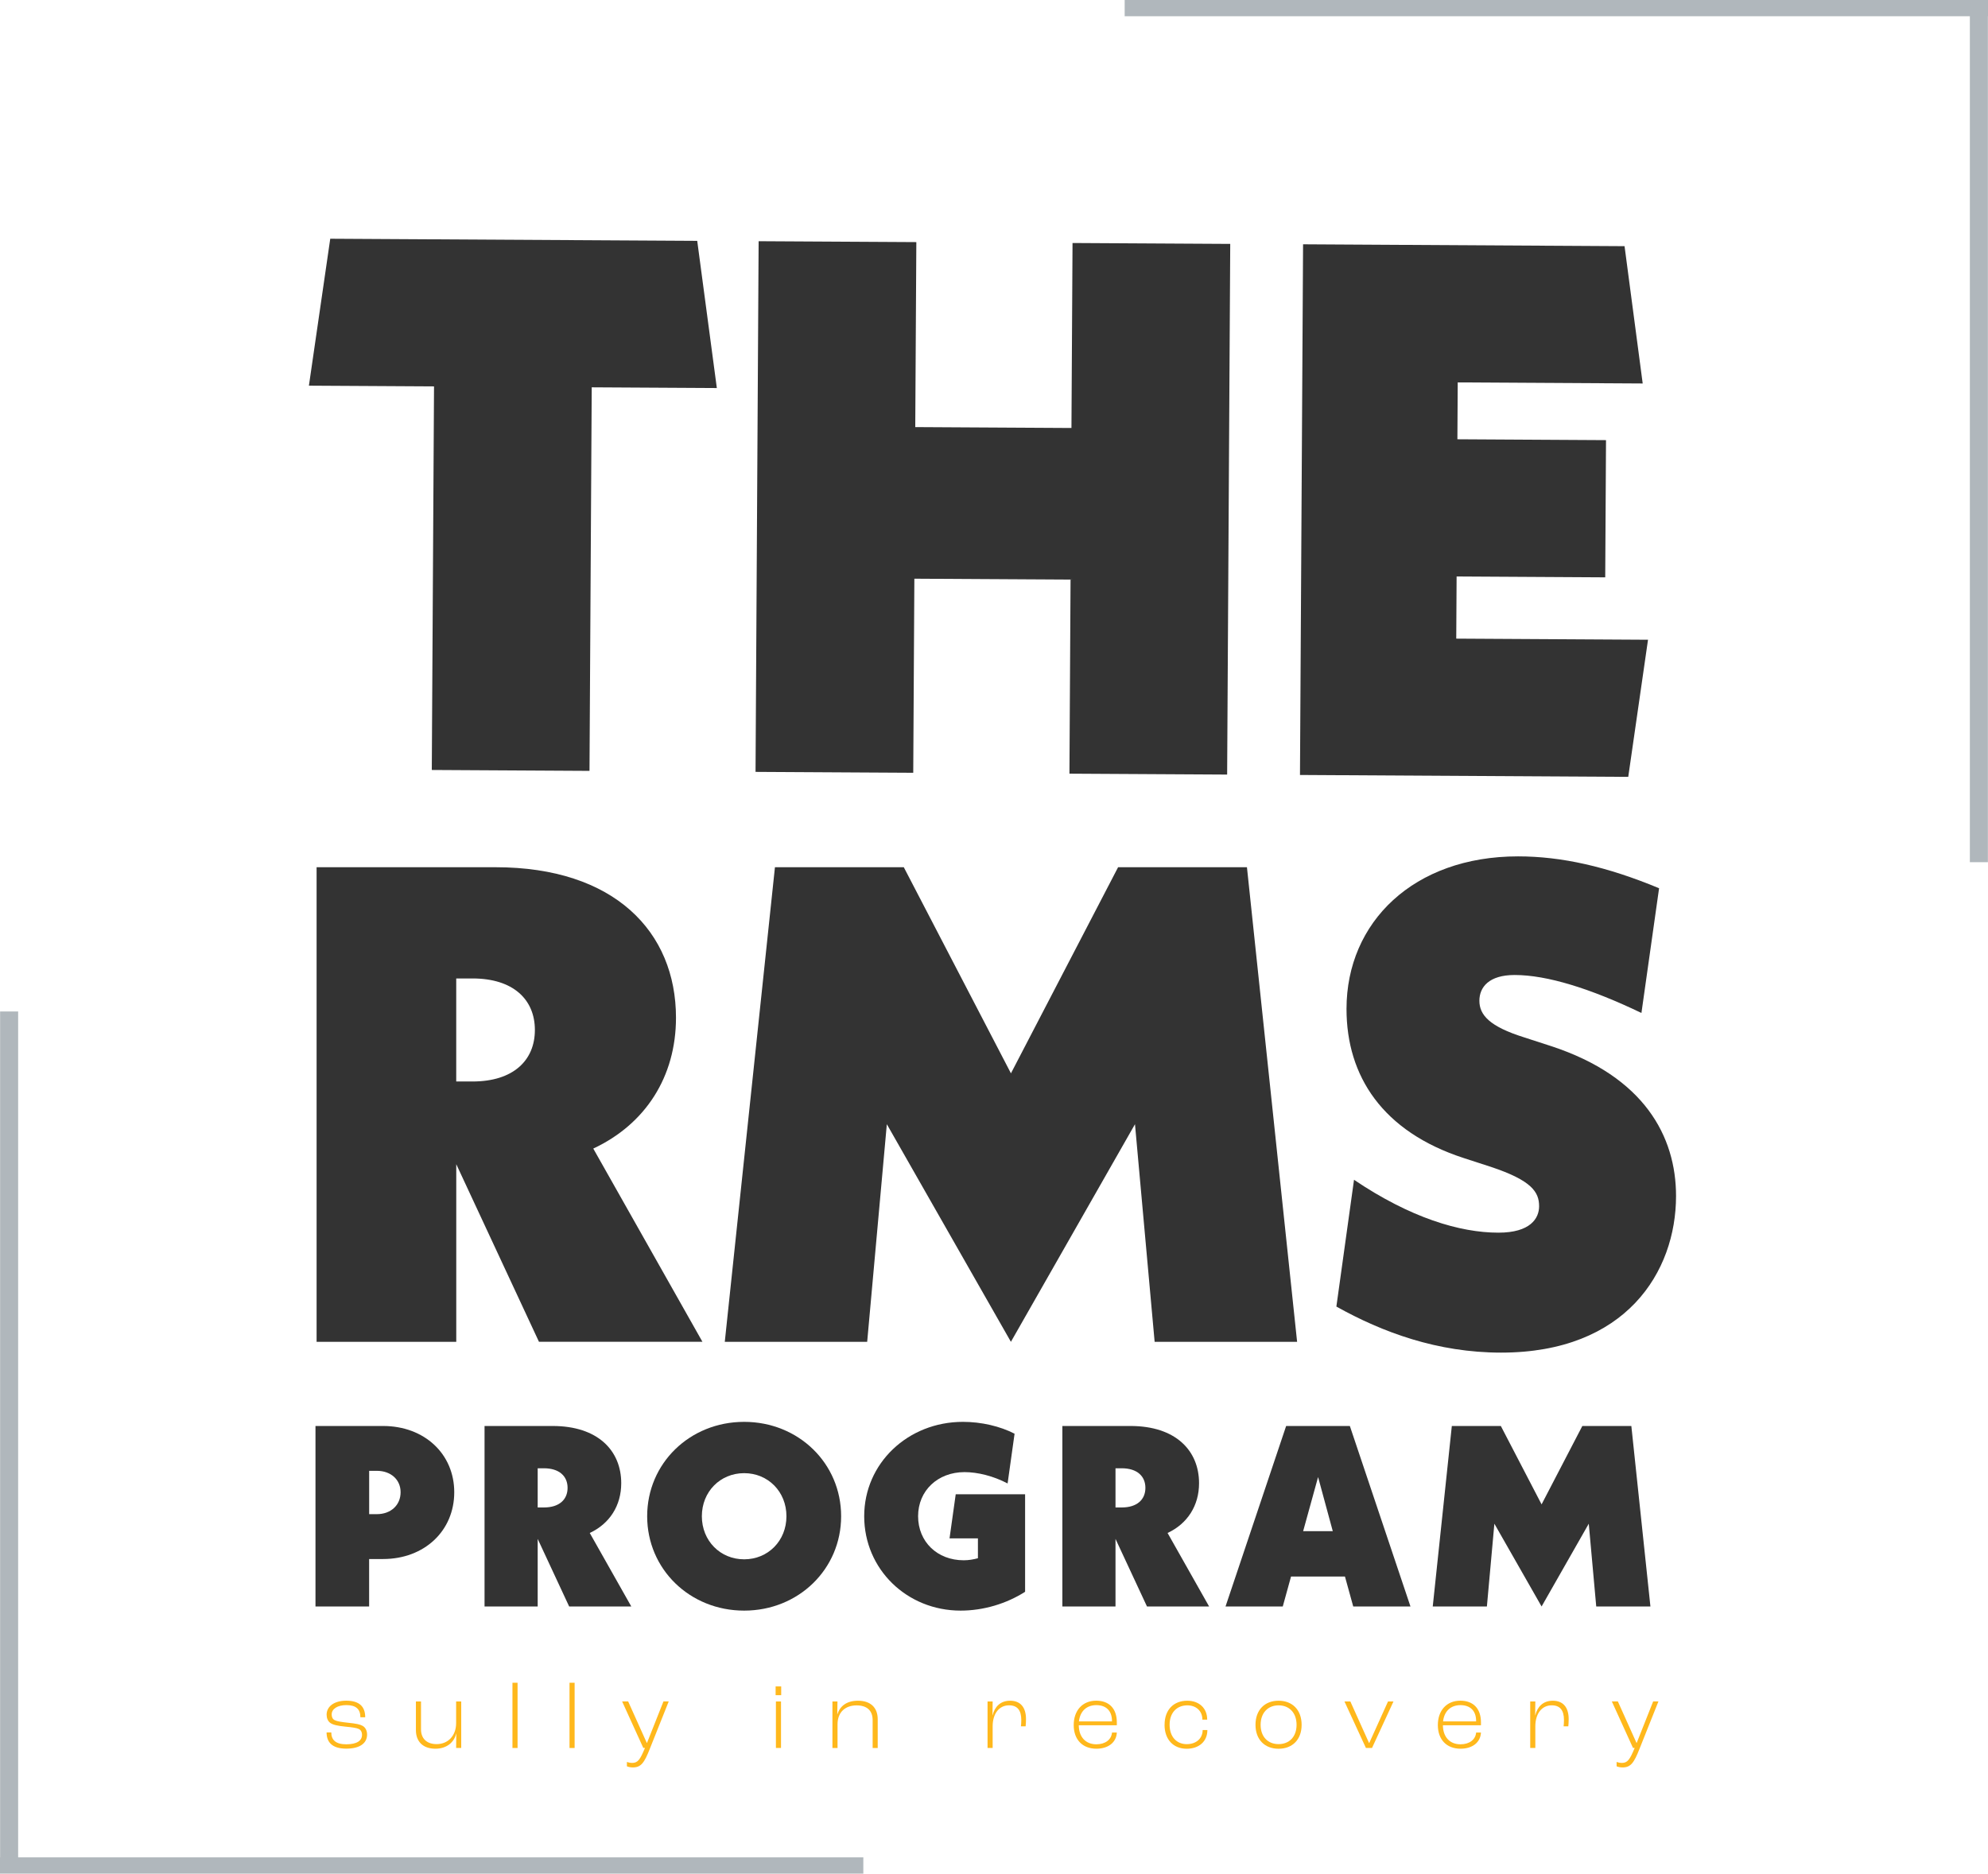
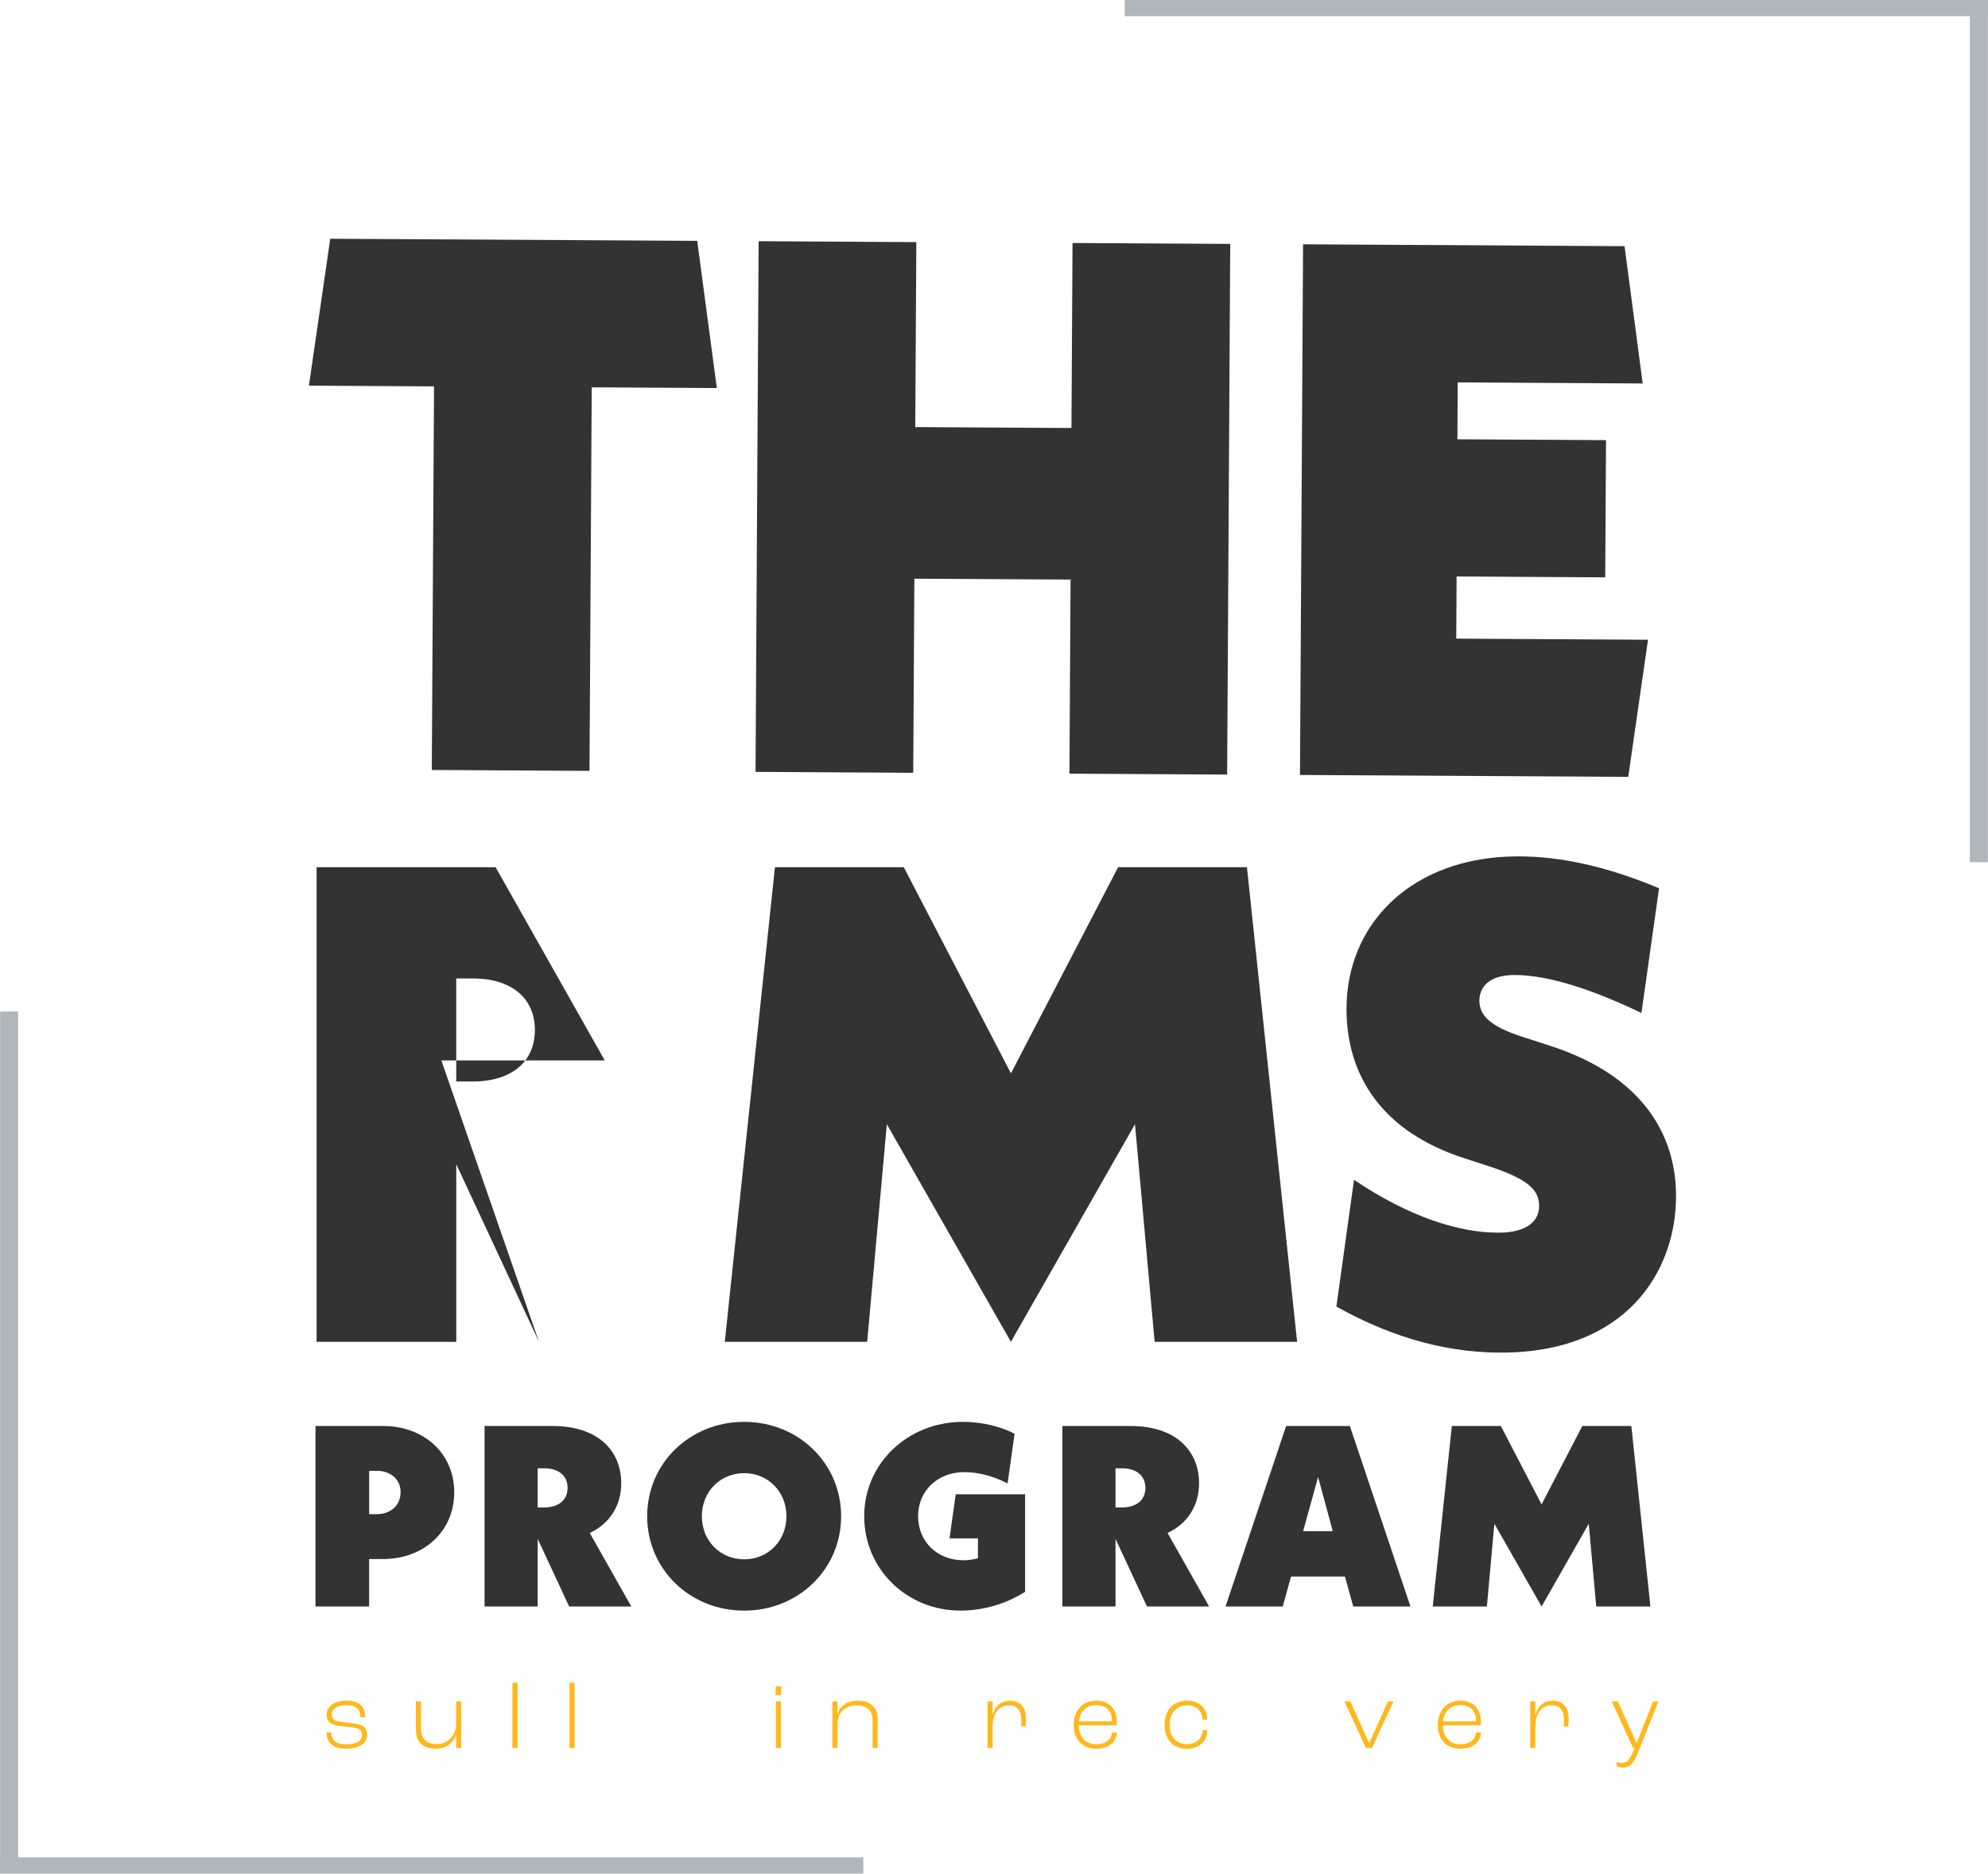
<svg xmlns="http://www.w3.org/2000/svg" id="Layer_2" viewBox="0 0 553.27 521.53">
  <defs>
    <style>.cls-1{fill:#333;}.cls-1,.cls-2{stroke-width:0px;}.cls-3{stroke-width:5.02px;}.cls-3,.cls-4{fill:none;stroke:#b0b7bc;stroke-miterlimit:10;}.cls-2{fill:#ffb81c;}.cls-4{stroke-width:4.53px;}</style>
  </defs>
  <g id="Layer_1-2">
    <path class="cls-1" d="M126.42,415.36c0,10.77-8.33,18.59-19.81,18.59h-3.88v13.21h-14.93v-50.24h18.81c11.48,0,19.81,7.75,19.81,18.45ZM111.49,415.36c0-3.52-2.73-5.96-6.6-5.96h-2.15v12.06h2.15c3.88,0,6.6-2.51,6.6-6.1Z" />
    <path class="cls-1" d="M158.4,447.16l-8.76-18.81v18.81h-14.79v-50.24h18.95c12.56,0,19.09,6.82,19.09,15.93,0,6.24-3.23,11.27-8.76,13.85l11.56,20.46h-17.3ZM151.36,419.6c4.31,0,6.6-2.22,6.6-5.46s-2.3-5.45-6.6-5.45h-1.72v10.91h1.72Z" />
    <path class="cls-1" d="M180.11,422.04c0-14.71,11.84-26.27,26.99-26.27s26.99,11.56,26.99,26.27-11.84,26.27-26.99,26.27-26.99-11.56-26.99-26.27ZM218.87,422.04c0-6.82-5.1-11.99-11.77-11.99s-11.77,5.17-11.77,11.99,5.1,11.99,11.77,11.99,11.77-5.17,11.77-11.99Z" />
    <path class="cls-1" d="M285.29,415.94v27.13c-5.17,3.3-11.56,5.24-17.94,5.24-15,0-26.84-11.56-26.84-26.27s12.13-26.27,27.49-26.27c5.1,0,10.34,1.22,14.36,3.3l-1.94,13.85c-3.95-2.08-8.33-3.16-11.99-3.16-7.46,0-12.92,5.17-12.92,12.27s5.31,12.27,12.7,12.27c1.36,0,2.66-.22,3.95-.57v-5.53h-7.9l1.72-12.27h19.31Z" />
    <path class="cls-1" d="M319.21,447.16l-8.76-18.81v18.81h-14.79v-50.24h18.95c12.56,0,19.09,6.82,19.09,15.93,0,6.24-3.23,11.27-8.76,13.85l11.56,20.46h-17.3ZM312.17,419.6c4.31,0,6.6-2.22,6.6-5.46s-2.3-5.45-6.6-5.45h-1.72v10.91h1.72Z" />
    <path class="cls-1" d="M374.3,438.83h-15l-2.3,8.33h-15.93l16.87-50.24h17.73l16.87,50.24h-15.93l-2.3-8.33ZM370.92,426.2l-4.09-15.07-4.16,15.07h8.25Z" />
    <path class="cls-1" d="M444.24,447.16l-2.08-23.04-13.13,23.04-13.14-23.04-2.08,23.04h-15.07l5.31-50.24h13.64l11.34,21.82,11.34-21.82h13.64l5.31,50.24h-15.07Z" />
    <path class="cls-1" d="M164.68,107.8l-.62,106.77-43.89-.25.62-106.77-34.82-.2,5.94-40.9,102.13.59,5.46,40.97-34.82-.2Z" />
    <path class="cls-1" d="M342.38,67.89l-.86,147.71-43.89-.25.31-54.02-43.47-.25-.31,54.02-43.89-.25.86-147.71,43.89.25-.3,51.49,43.47.25.3-51.49,43.89.25Z" />
    <path class="cls-1" d="M458.65,178.08l-5.5,38.16-91.36-.53.86-147.71,89.47.52,5.05,38.22-51.48-.3-.09,15.83,41.36.24-.22,38.19-41.36-.24-.1,17.3,53.38.31Z" />
-     <path class="cls-1" d="M150,373.49l-23.02-49.44v49.44h-38.87v-132.1h49.82c33.02,0,50.2,17.93,50.2,41.89,0,16.42-8.49,29.63-23.02,36.42l30.38,53.78h-45.48ZM131.5,301.03c11.32,0,17.36-5.85,17.36-14.34s-6.04-14.34-17.36-14.34h-4.53v28.68h4.53Z" />
+     <path class="cls-1" d="M150,373.49l-23.02-49.44v49.44h-38.87v-132.1h49.82l30.38,53.78h-45.48ZM131.5,301.03c11.32,0,17.36-5.85,17.36-14.34s-6.04-14.34-17.36-14.34h-4.53v28.68h4.53Z" />
    <path class="cls-1" d="M321.34,373.49l-5.47-60.57-34.53,60.57-34.53-60.57-5.47,60.57h-39.63l13.96-132.1h35.86l29.82,57.37,29.82-57.37h35.86l13.96,132.1h-39.63Z" />
    <path class="cls-1" d="M371.92,363.68l4.91-35.29c15.66,10.57,29.44,14.72,40.19,14.72,8.87,0,11.32-3.96,11.32-7.36,0-3.96-2.07-7.17-13.4-10.95l-7.55-2.45c-22.65-7.36-32.65-22.83-32.65-41.52,0-24.15,18.68-42.46,47.74-42.46,12.08,0,24.72,2.83,39.25,8.87l-4.91,34.72c-14.15-6.79-26.23-10.57-35.29-10.57-7.17,0-9.81,3.4-9.81,7.17,0,3.96,2.83,7.17,12.46,10.19l7.55,2.45c25.85,8.49,34.72,25.1,34.72,41.71,0,21.13-13.97,43.59-48.69,43.59-17.74,0-33.02-5.66-45.86-12.83Z" />
    <line class="cls-4" x1="553.27" y1="2.26" x2="313" y2="2.26" />
    <line class="cls-3" x1="550.73" y1=".54" x2="550.73" y2="239.99" />
    <line class="cls-4" x1="0" y1="519.26" x2="240.27" y2="519.26" />
    <line class="cls-3" x1="2.54" y1="520.99" x2="2.54" y2="281.54" />
    <path class="cls-2" d="M90.89,482.22h1.31c0,2.07,1.21,3.3,4.17,3.3s4.38-1,4.38-2.65c0-.68-.24-1.26-.86-1.6-.58-.29-1.73-.47-3.72-.66-2.17-.21-3.46-.5-4.22-1.02-.71-.5-1.05-1.36-1.05-2.31,0-2.33,2.15-3.9,5.45-3.9,3.67,0,5.29,1.65,5.29,4.61h-1.34c0-2.28-1.26-3.38-3.9-3.38-2.46,0-4.09,1.05-4.09,2.59,0,.63.18,1.28.84,1.6.66.34,1.91.52,3.8.73,2.23.24,3.17.42,3.98.86.81.47,1.23,1.39,1.23,2.41,0,2.46-2.07,3.93-5.79,3.93-4.04,0-5.48-1.89-5.48-4.53Z" />
    <path class="cls-2" d="M115.75,481.59v-7.99h1.42v7.78c0,2.41,1.47,4.09,4.35,4.09,3.14,0,5.42-2.31,5.42-5.84v-6.03h1.42v12.94h-1.42c.03-.86.05-2.54.05-4.01h-.03c-.58,2.49-2.7,4.22-5.79,4.22-3.56,0-5.42-2.1-5.42-5.16Z" />
    <path class="cls-2" d="M142.62,468.39h1.42v18.16h-1.42v-18.16Z" />
    <path class="cls-2" d="M158.5,468.39h1.42v18.16h-1.42v-18.16Z" />
-     <path class="cls-2" d="M174.47,491.65v-1.21c.31.11.89.26,1.47.26,1.57,0,2.2-.89,3.56-4.17h-.47l-5.89-12.94h1.68l5.19,11.55h.05l4.58-11.55h1.47l-5.24,13.13c-1.57,4.01-2.49,5.24-4.77,5.24-.63,0-1.28-.16-1.62-.31Z" />
    <path class="cls-2" d="M215.86,469.41h1.55v2.44h-1.55v-2.44ZM215.94,473.6h1.42v12.94h-1.42v-12.94Z" />
    <path class="cls-2" d="M231.65,473.6h1.42l-.05,3.59h.03c.71-2.36,2.65-3.8,5.74-3.8,3.46,0,5.48,1.89,5.48,5.14v8.02h-1.41v-7.75c0-2.62-1.52-4.11-4.48-4.11-3.14,0-5.29,1.91-5.29,5.24v6.63h-1.42v-12.94Z" />
    <path class="cls-2" d="M274.84,473.6h1.42l-.05,3.85h.03c.58-2.36,2.17-4.06,4.87-4.06,2.88,0,4.43,1.83,4.43,5.11,0,.76-.05,1.57-.1,2.02h-1.31c.05-.39.1-1.07.1-1.76,0-2.72-1.1-4.09-3.41-4.09-2.75,0-4.56,2.31-4.56,5.84v6.03h-1.42v-12.94Z" />
    <path class="cls-2" d="M310.81,480.23h-10.58c.03,3.3,1.94,5.29,4.9,5.29,2.44,0,4.17-1.26,4.35-3.28h1.34c-.13,2.78-2.41,4.51-5.69,4.51-3.85,0-6.31-2.52-6.31-6.58s2.44-6.79,6.26-6.79c3.56,0,5.74,2.15,5.74,6.05v.79ZM309.47,479.02c0-2.86-1.68-4.4-4.35-4.4s-4.51,1.62-4.85,4.53h9.2v-.13Z" />
    <path class="cls-2" d="M324.11,480.07c0-4.14,2.51-6.68,6.31-6.68,3.25,0,5.55,2.02,5.55,5.27h-1.34c0-2.46-1.78-3.98-4.19-3.98-2.93,0-4.93,2.04-4.93,5.4s1.94,5.4,4.77,5.4c2.54,0,4.4-1.49,4.43-3.93h1.31c0,3.22-2.38,5.21-5.76,5.21-3.69,0-6.16-2.54-6.16-6.68Z" />
-     <path class="cls-2" d="M349.41,480.1c0-4.14,2.57-6.71,6.42-6.71s6.42,2.57,6.42,6.71-2.59,6.66-6.42,6.66-6.42-2.54-6.42-6.66ZM360.84,480.1c0-3.35-2.04-5.42-5-5.42s-5,2.07-5,5.42,2.04,5.37,5,5.37,5-2.04,5-5.37Z" />
    <path class="cls-2" d="M374.16,473.6h1.65l5.19,11.53h.08l5.21-11.53h1.52l-5.97,12.94h-1.7l-5.97-12.94Z" />
    <path class="cls-2" d="M412.15,480.23h-10.58c.03,3.3,1.94,5.29,4.9,5.29,2.44,0,4.17-1.26,4.35-3.28h1.34c-.13,2.78-2.41,4.51-5.69,4.51-3.85,0-6.31-2.52-6.31-6.58s2.44-6.79,6.26-6.79c3.56,0,5.74,2.15,5.74,6.05v.79ZM410.81,479.02c0-2.86-1.68-4.4-4.35-4.4s-4.51,1.62-4.85,4.53h9.2v-.13Z" />
    <path class="cls-2" d="M425.87,473.6h1.42l-.05,3.85h.03c.58-2.36,2.17-4.06,4.87-4.06,2.88,0,4.43,1.83,4.43,5.11,0,.76-.05,1.57-.1,2.02h-1.31c.05-.39.1-1.07.1-1.76,0-2.72-1.1-4.09-3.41-4.09-2.75,0-4.56,2.31-4.56,5.84v6.03h-1.42v-12.94Z" />
    <path class="cls-2" d="M449.91,491.65v-1.21c.31.11.89.26,1.47.26,1.57,0,2.2-.89,3.56-4.17h-.47l-5.89-12.94h1.68l5.19,11.55h.05l4.58-11.55h1.47l-5.24,13.13c-1.57,4.01-2.49,5.24-4.77,5.24-.63,0-1.28-.16-1.62-.31Z" />
  </g>
</svg>